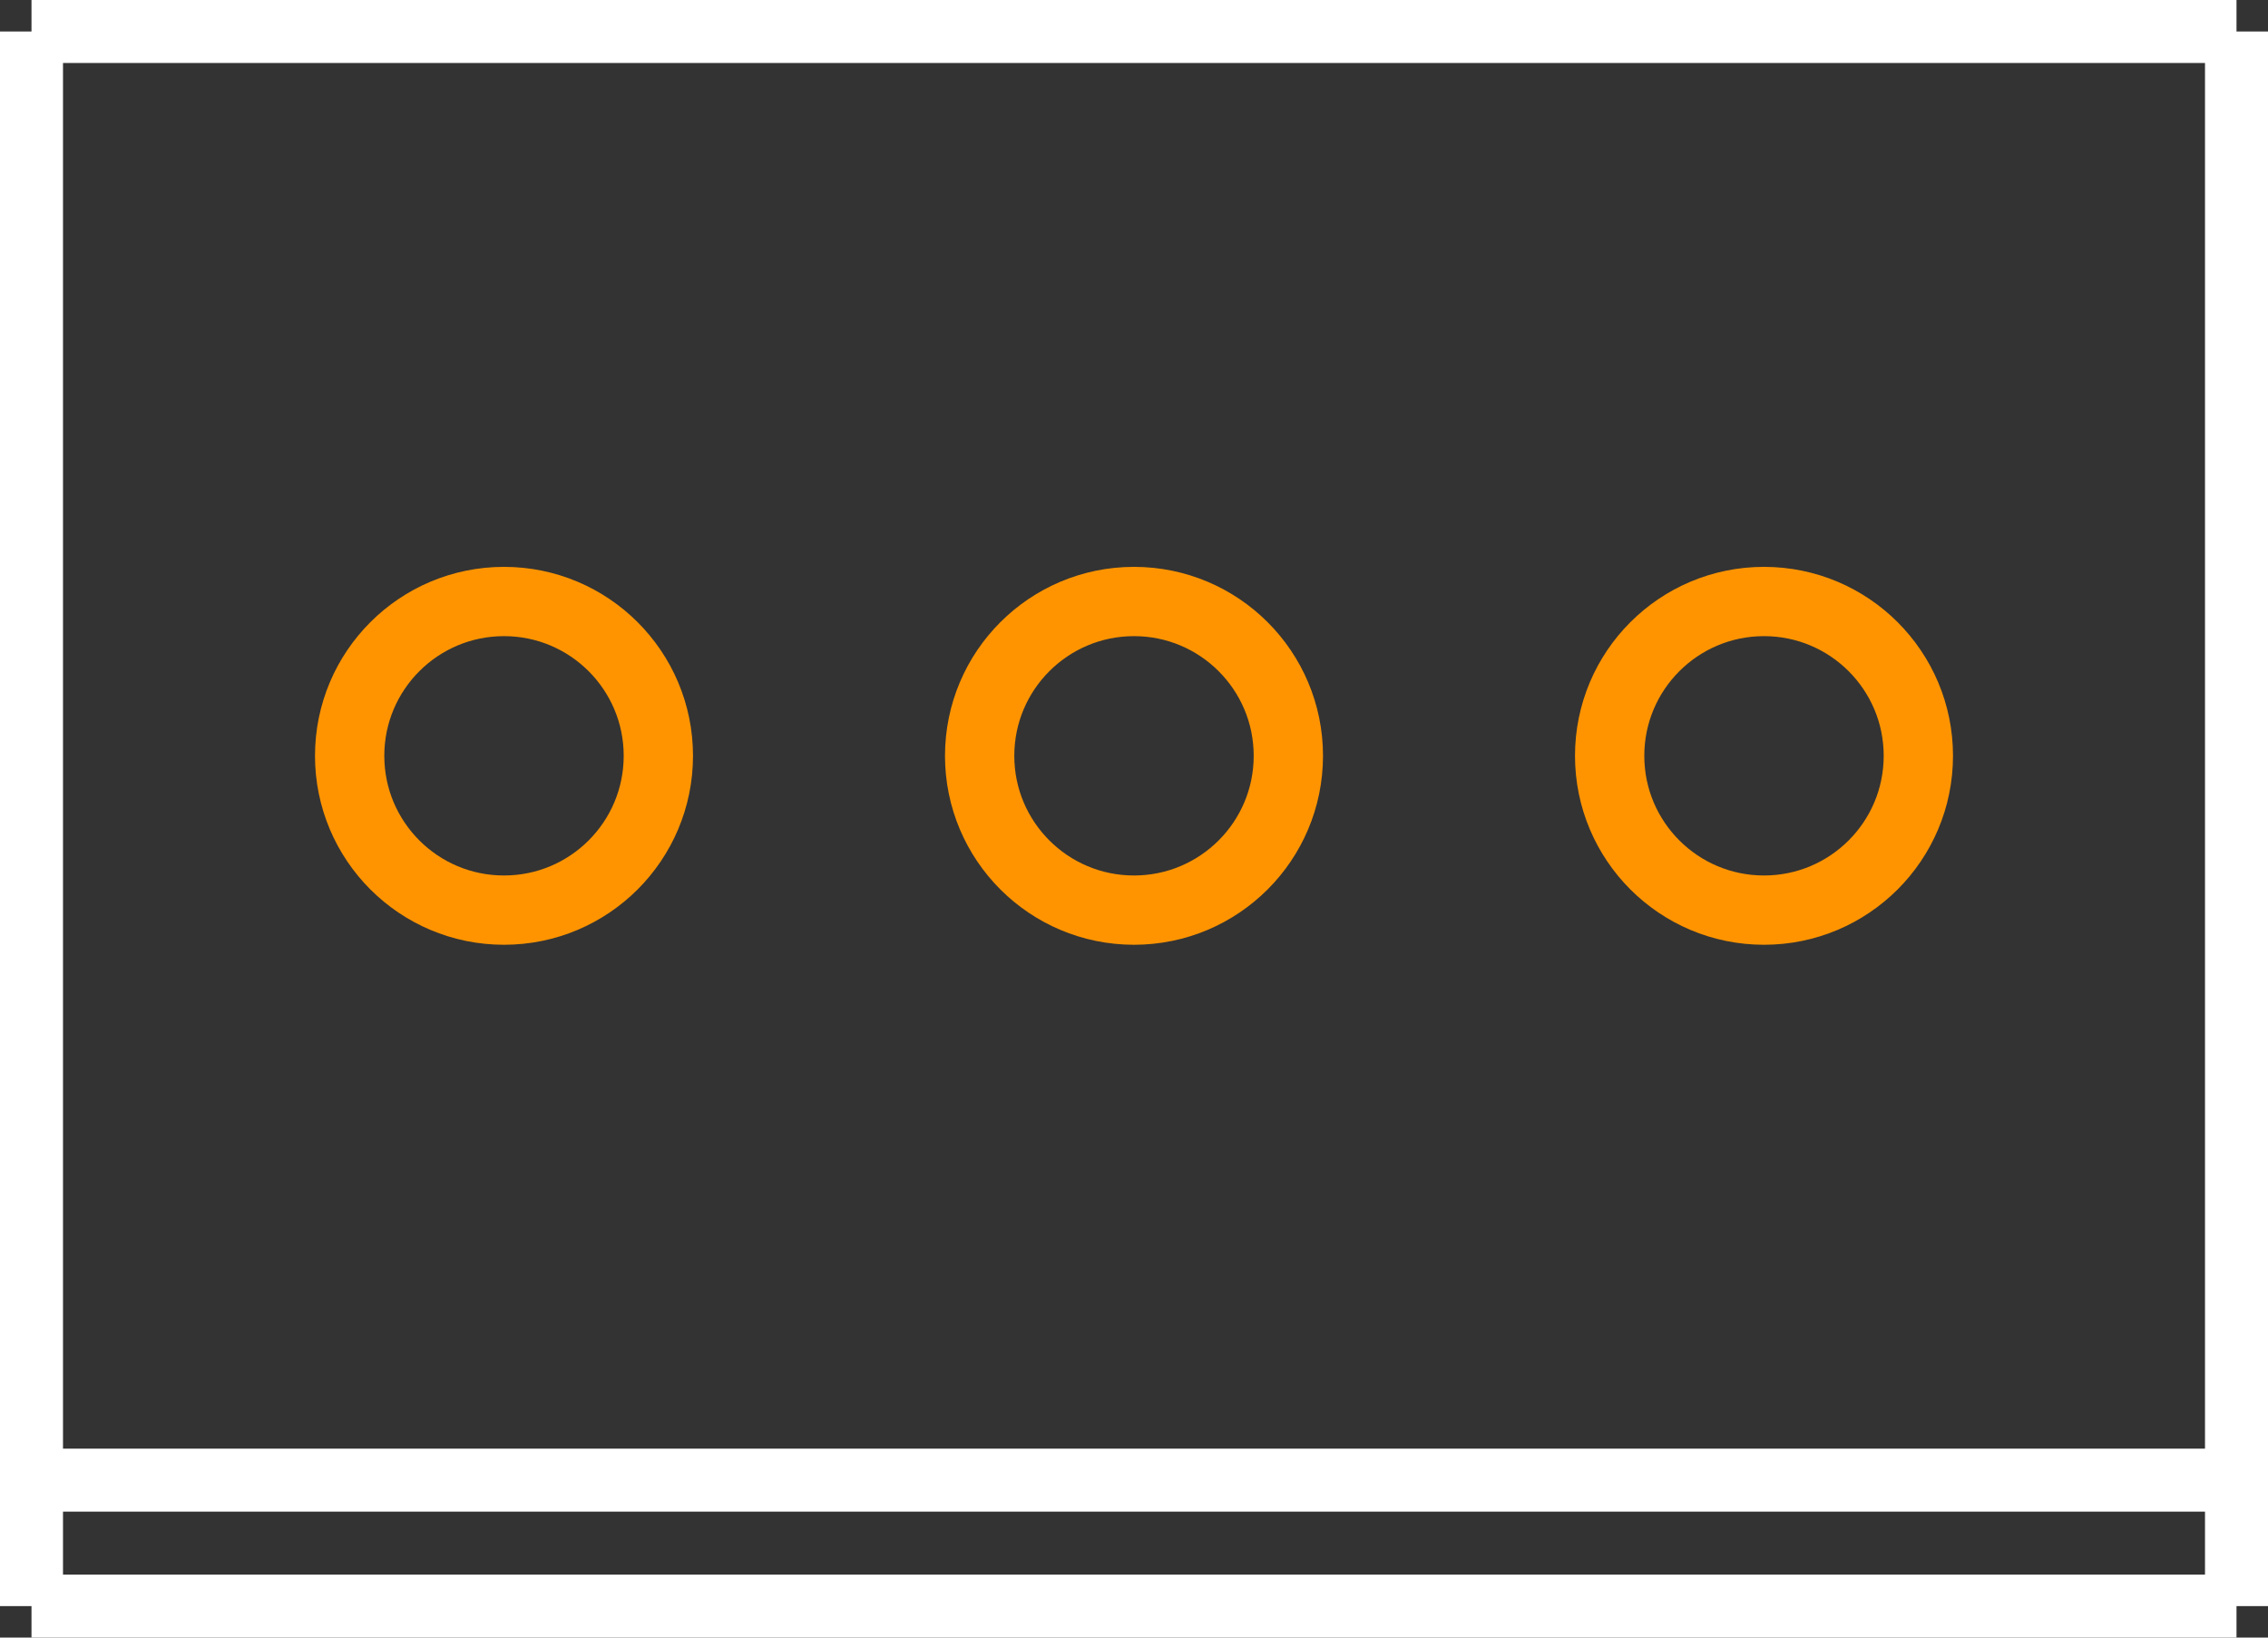
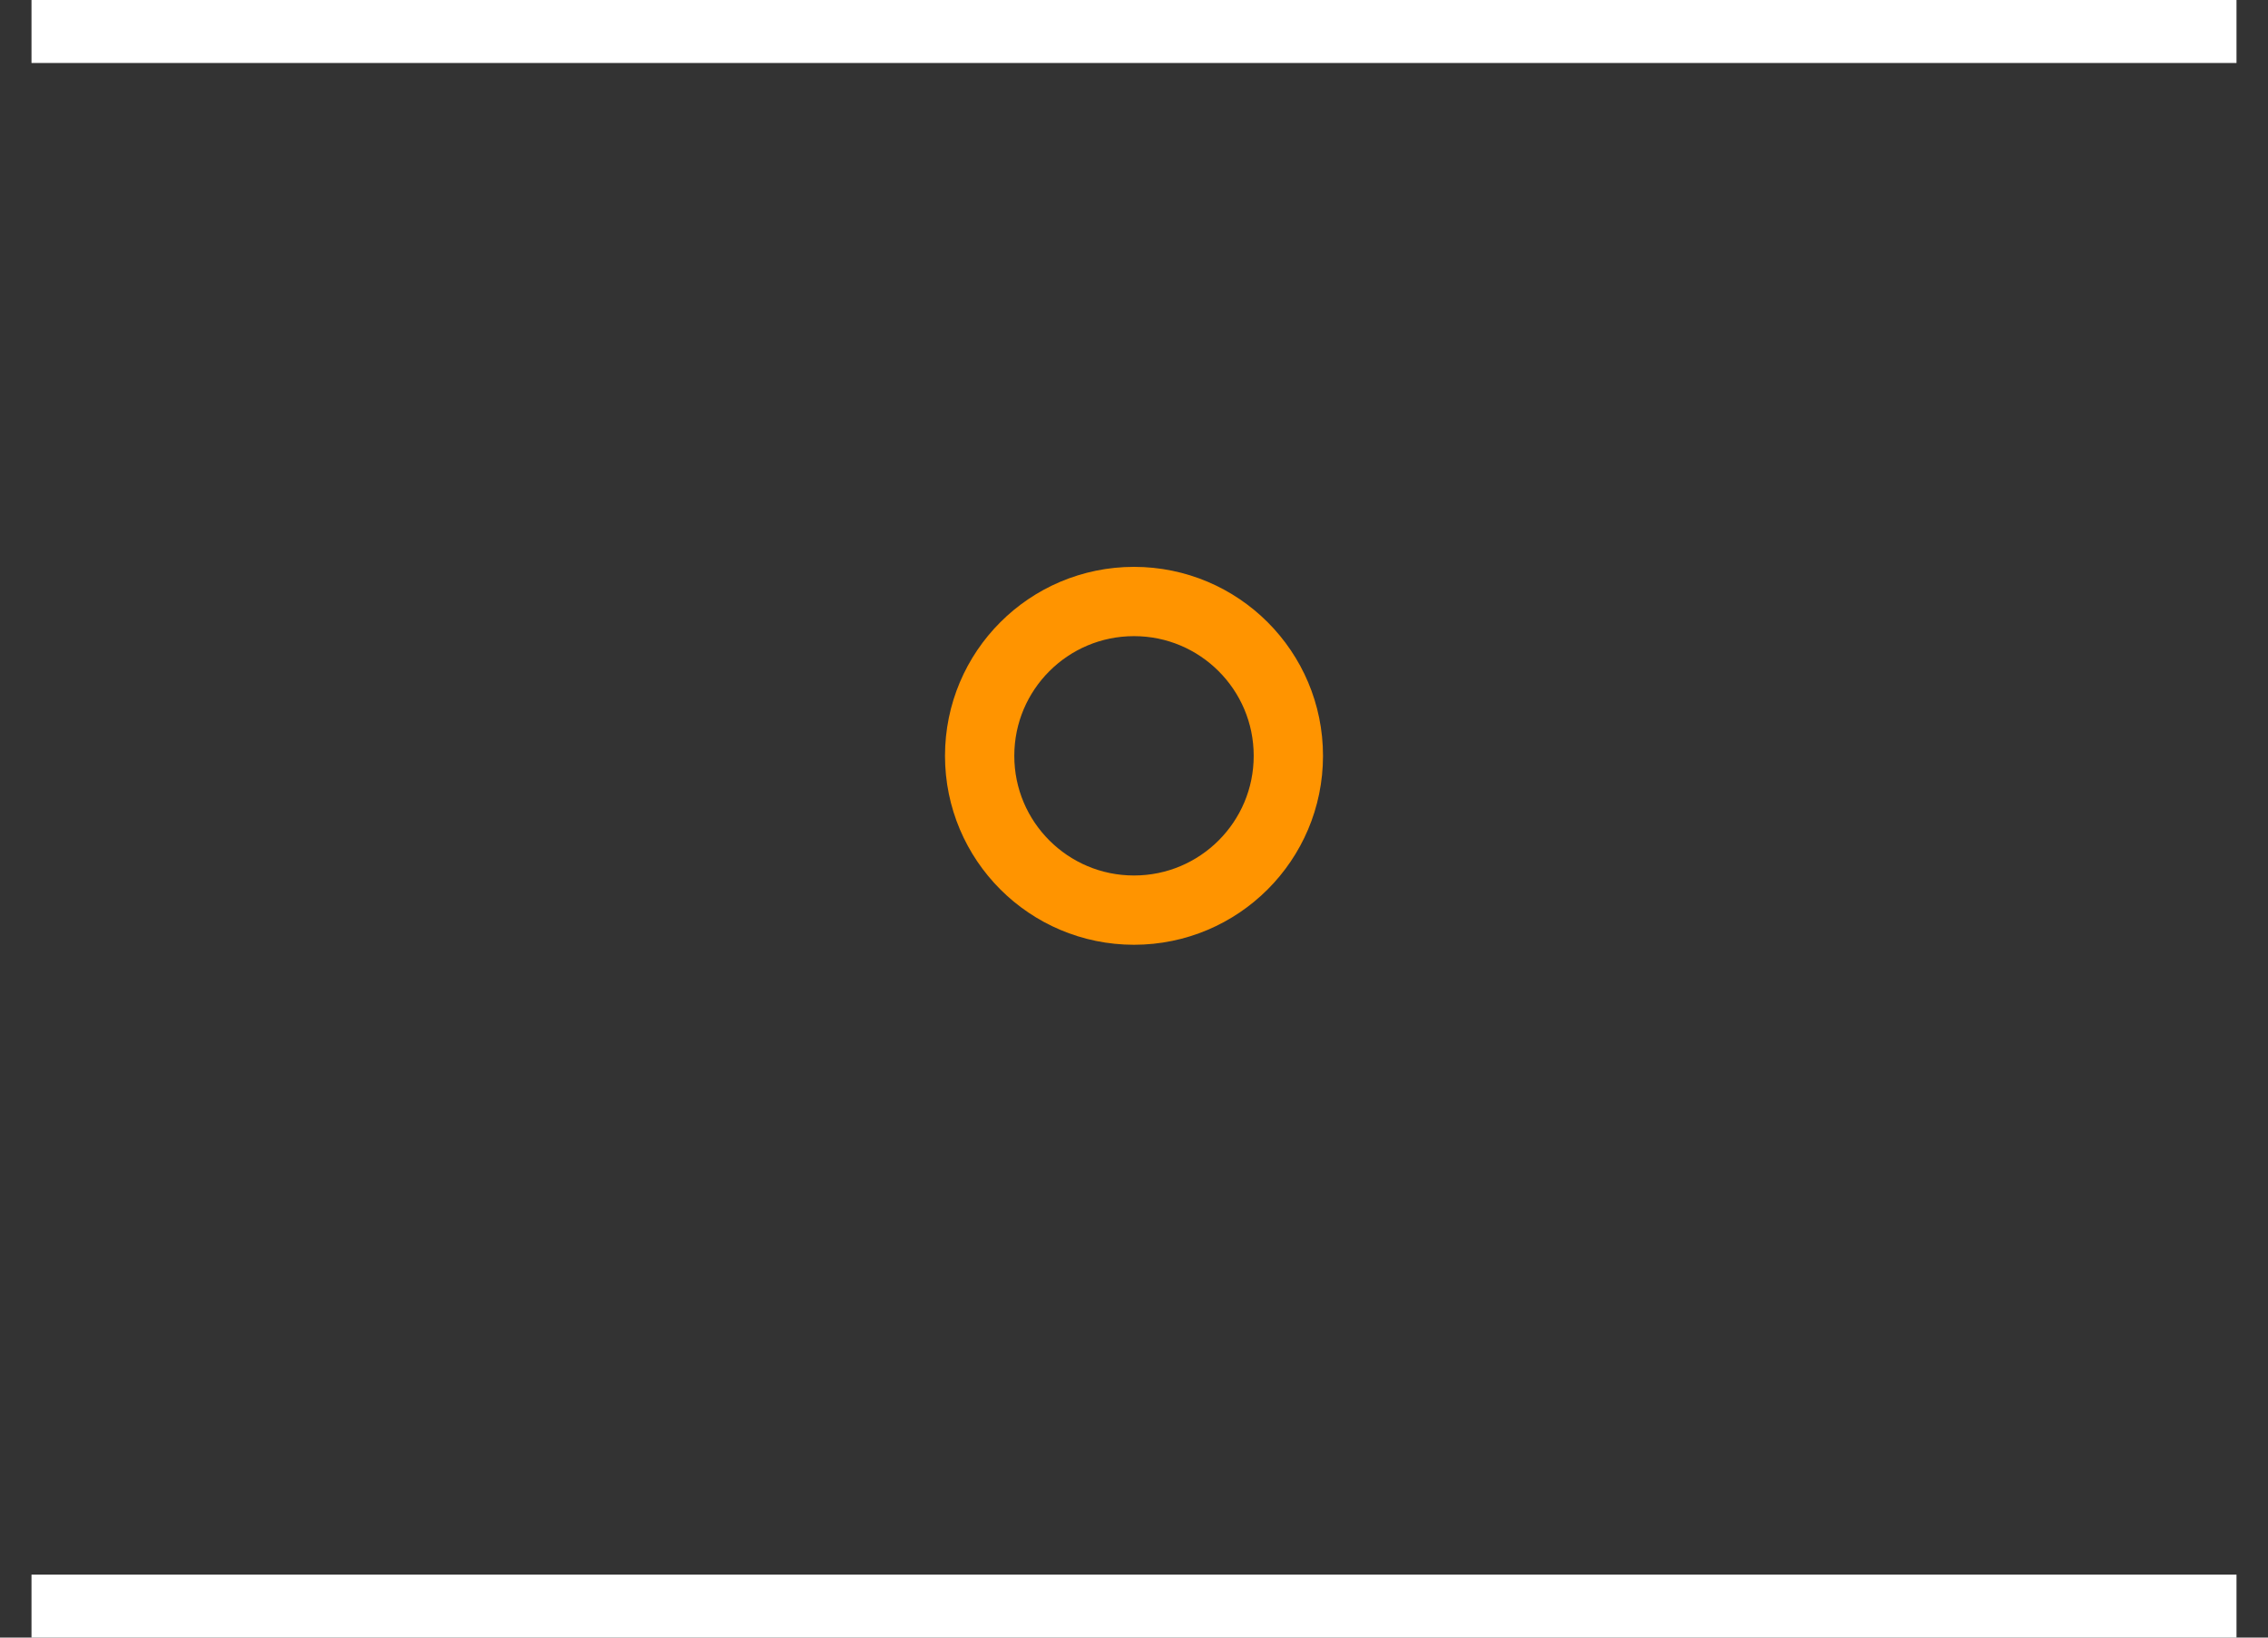
<svg xmlns="http://www.w3.org/2000/svg" version="1.2" baseProfile="tiny" x="0in" y="0in" width="0.36in" height="0.26in" viewBox="0 0 36000 26000">
  <rect x="0" y="0" width="36000" height="26000" fill="#333333" stroke="none" />
  <title>MTA100_3.fp</title>
  <desc>Geda footprint file 'MTA100_3.fp' converted by Fritzing</desc>
  <g id="copper0">
    <g id="copper1">
-       <circle fill="none" cx="8000" cy="12000" connectorname="1" stroke="#ff9400" r="2450" id="connector0pin" stroke-width="1100" />
      <circle fill="none" cx="18000" cy="12000" connectorname="2" stroke="#ff9400" r="2450" id="connector1pin" stroke-width="1100" />
-       <circle fill="none" cx="28000" cy="12000" connectorname="3" stroke="#ff9400" r="2450" id="connector2pin" stroke-width="1100" />
    </g>
  </g>
  <g id="silkscreen">
    <line fill="none" stroke="white" y1="500" x1="500" y2="500" stroke-width="1000" x2="35500" />
-     <line fill="none" stroke="white" y1="500" x1="35500" y2="25500" stroke-width="1000" x2="35500" />
-     <line fill="none" stroke="white" y1="23500" x1="35500" y2="23500" stroke-width="1000" x2="500" />
-     <line fill="none" stroke="white" y1="25500" x1="500" y2="500" stroke-width="1000" x2="500" />
    <line fill="none" stroke="white" y1="25500" x1="35500" y2="25500" stroke-width="1000" x2="500" />
  </g>
</svg>